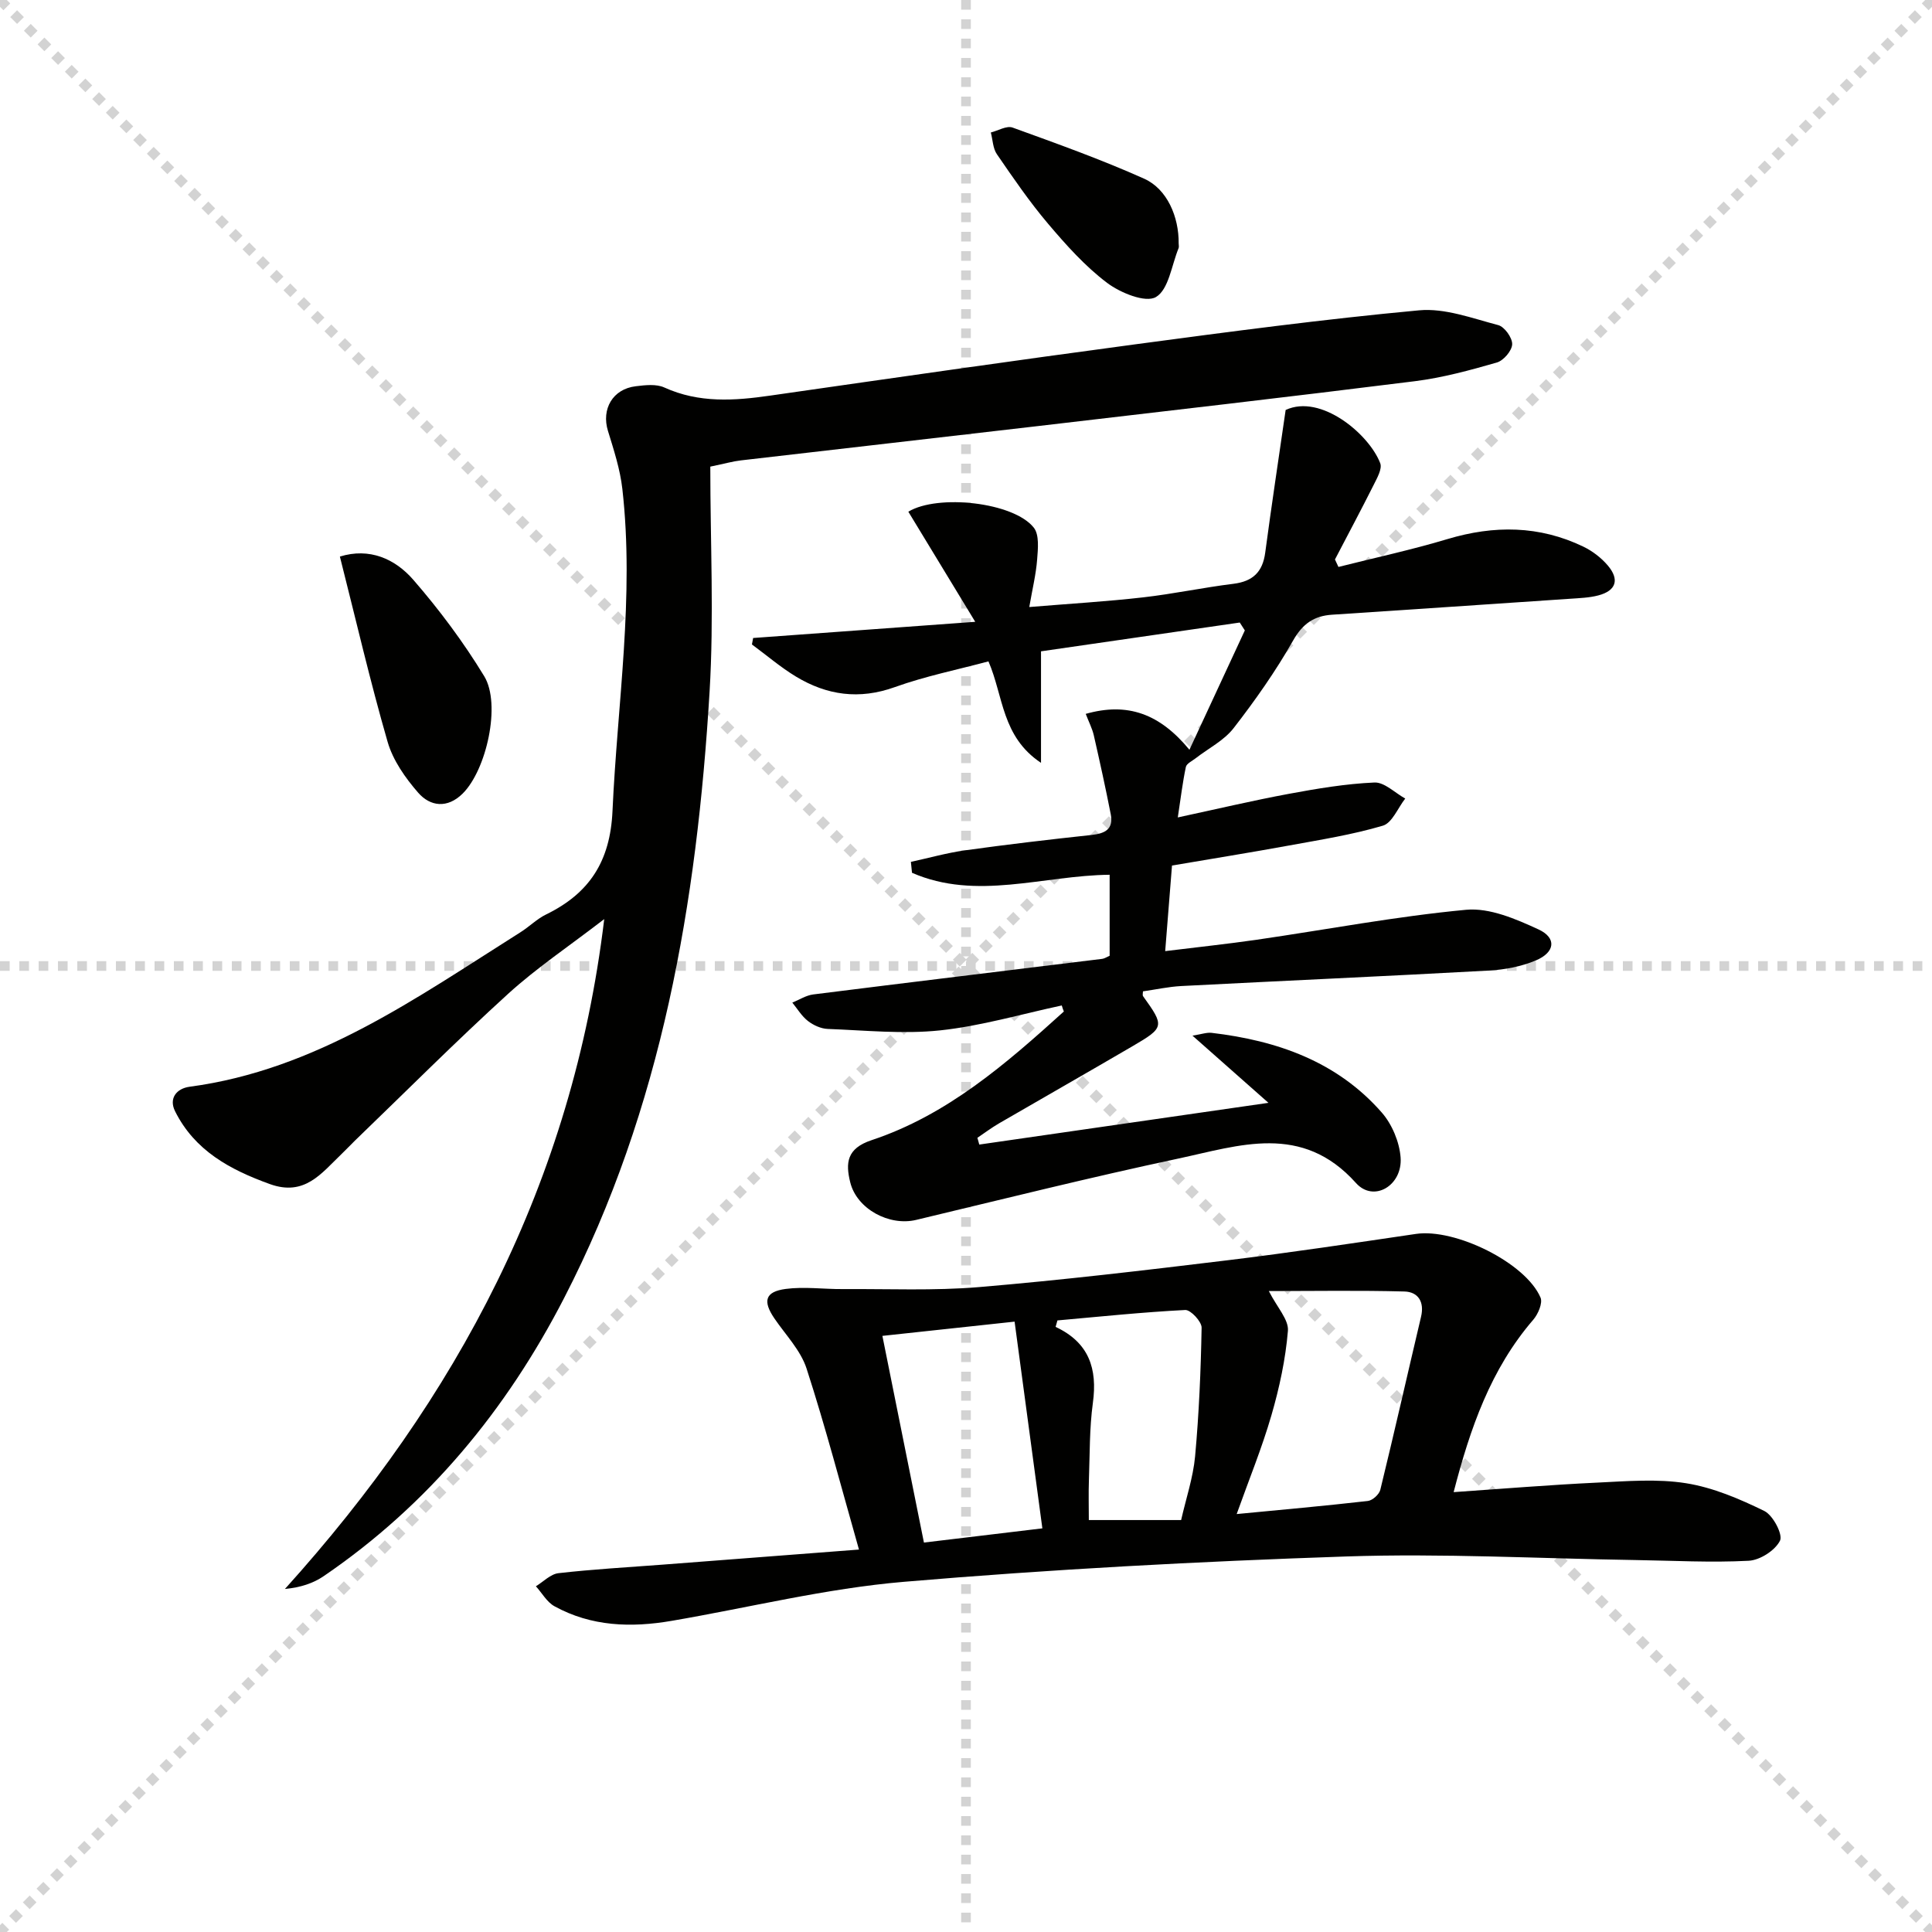
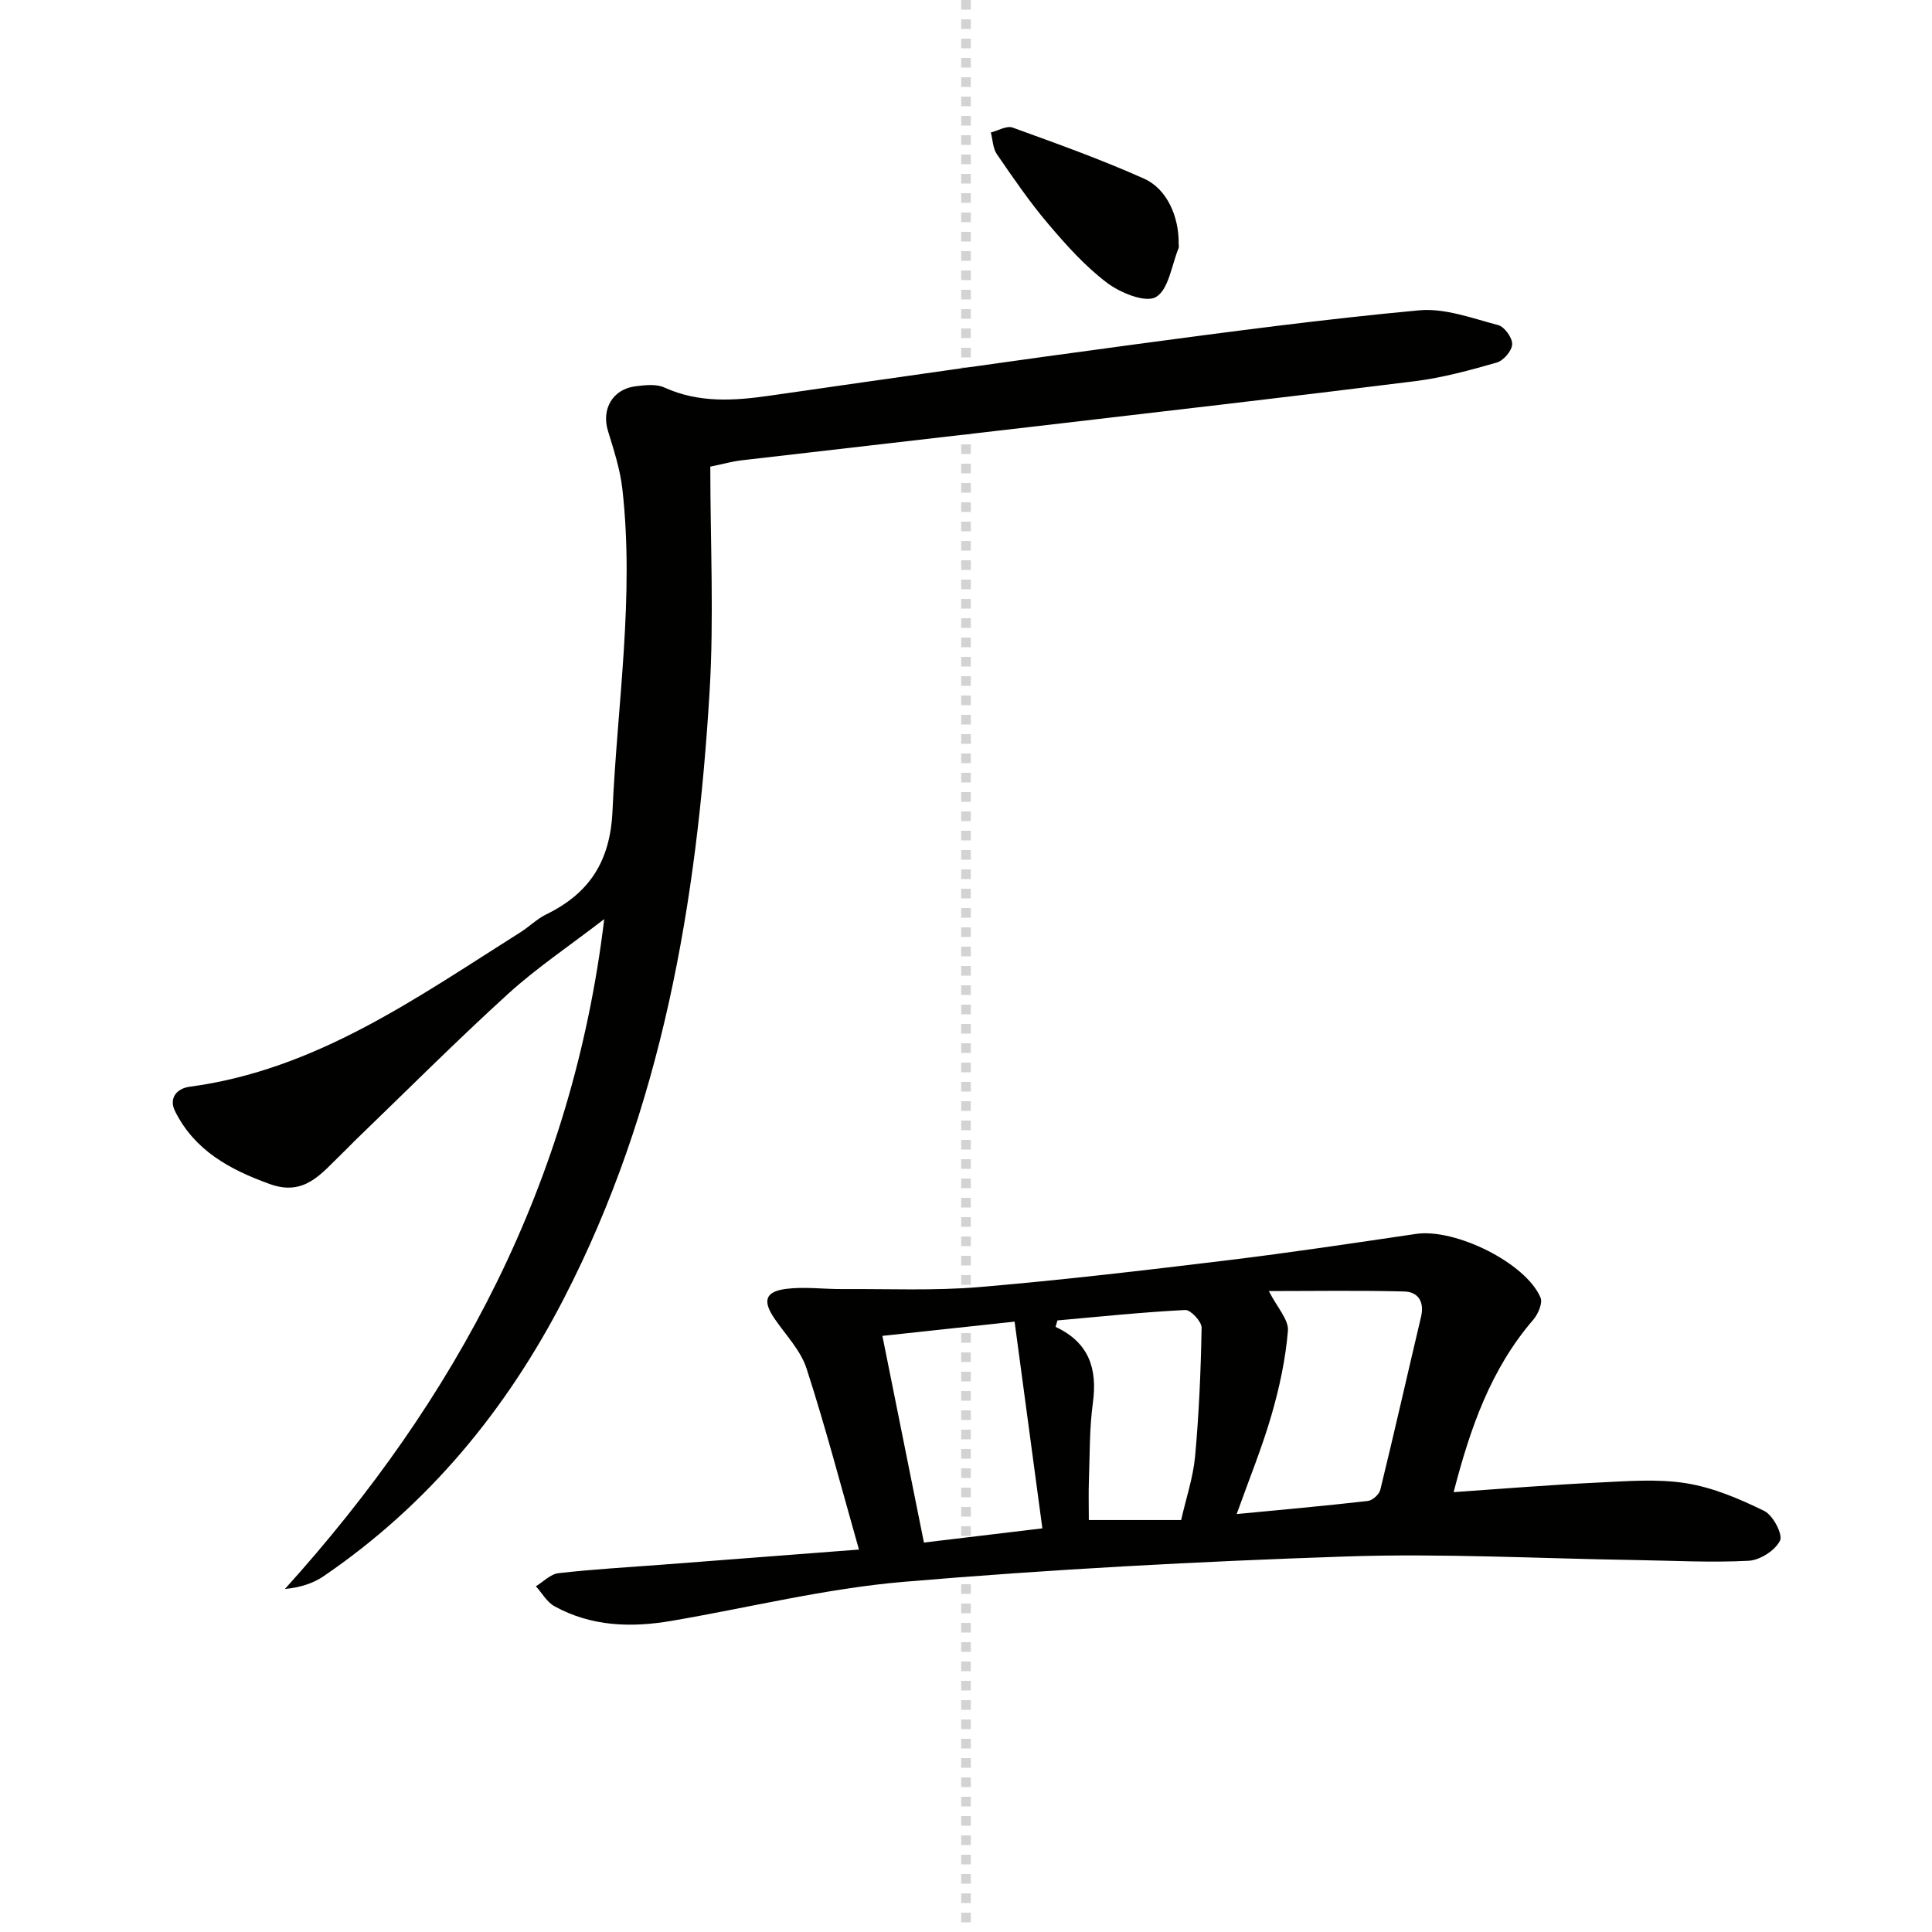
<svg xmlns="http://www.w3.org/2000/svg" enable-background="new 0 0 400 400" viewBox="0 0 400 400">
  <g stroke="lightgray" stroke-dasharray="1,1" stroke-width="1" transform="scale(2, 2)">
-     <line x1="0" y1="0" x2="200" y2="200" />
-     <line x1="200" y1="0" x2="0" y2="200" />
    <line x1="100" y1="0" x2="100" y2="200" />
-     <line x1="0" y1="100" x2="200" y2="100" />
  </g>
-   <path d="m219.83 208.17c-8.39 1.79-16.72 4.26-25.2 5.16-7.66.81-15.5-.01-23.25-.3-1.4-.05-2.97-.76-4.1-1.64-1.29-1-2.18-2.51-3.24-3.81 1.44-.58 2.83-1.5 4.32-1.69 19.94-2.51 39.9-4.91 59.85-7.37.47-.06.9-.37 1.53-.64 0-5.42 0-10.87 0-16.77-13.72.13-27.58 5.43-40.92-.41-.08-.75-.15-1.51-.23-2.26 3.74-.81 7.44-1.86 11.21-2.39 8.72-1.21 17.46-2.24 26.21-3.18 2.79-.3 4.56-1.21 3.96-4.28-1.07-5.47-2.27-10.91-3.51-16.35-.32-1.39-1-2.7-1.67-4.44 8.68-2.46 15.32-.02 21.47 7.43 4.06-8.75 7.77-16.73 11.47-24.71-.35-.54-.7-1.09-1.05-1.63-13.66 1.98-27.33 3.96-41.15 5.96v23.09c-8.17-5.44-7.76-13.8-10.88-21.01-6.41 1.72-13.07 3.06-19.39 5.33-7.37 2.65-14.06 1.69-20.48-2.19-3.2-1.94-6.07-4.41-9.1-6.64.08-.45.17-.89.25-1.34 14.7-1.07 29.4-2.14 45.98-3.35-5.07-8.35-9.47-15.58-13.85-22.8 6.11-3.69 21.82-1.97 25.98 3.31 1.16 1.48.86 4.37.69 6.57-.23 3.05-.97 6.05-1.63 9.86 8.46-.7 16.03-1.14 23.55-2 6.26-.71 12.46-2.04 18.72-2.81 4.02-.5 6.05-2.45 6.58-6.45 1.29-9.67 2.75-19.31 4.23-29.54 7.28-3.4 17.28 5.01 19.58 11.02.45 1.17-.66 3.09-1.36 4.5-2.6 5.18-5.33 10.29-8.01 15.43.24.52.48 1.03.72 1.55 7.53-1.9 15.14-3.54 22.57-5.77 9.65-2.89 19.01-2.83 28.14 1.57 1.89.91 3.71 2.31 5.06 3.9 2.48 2.93 1.71 5.22-1.95 6.19-1.9.5-3.93.56-5.91.7-16.42 1.12-32.84 2.21-49.25 3.3-3.72.25-6.07 1.86-8.05 5.35-3.6 6.34-7.84 12.37-12.31 18.13-2 2.58-5.23 4.19-7.89 6.26-.72.56-1.85 1.08-2 1.78-.67 3.18-1.06 6.43-1.67 10.45 8.19-1.76 15.54-3.5 22.97-4.88 5.87-1.09 11.8-2.09 17.74-2.35 2.07-.09 4.25 2.15 6.38 3.32-1.53 1.95-2.71 5.05-4.64 5.62-6.32 1.87-12.9 2.91-19.41 4.1-7.99 1.46-16.02 2.75-24.24 4.15-.47 5.84-.91 11.42-1.41 17.72 6.62-.82 12.81-1.47 18.97-2.36 14.45-2.1 28.83-4.84 43.34-6.2 4.86-.45 10.31 1.91 14.99 4.07 3.8 1.76 3.43 4.75-.59 6.43-2.99 1.25-6.38 1.9-9.63 2.08-21.25 1.17-42.5 2.11-63.76 3.21-2.64.14-5.26.72-7.92 1.1 0 .37-.13.79.02 1 4.46 6.21 4.45 6.48-2.19 10.36-9.19 5.37-18.44 10.64-27.65 15.98-1.54.9-2.98 1.98-4.46 2.98.13.47.26.94.39 1.4 19.49-2.81 38.99-5.63 59.87-8.64-5.48-4.84-10.3-9.11-15.73-13.91 1.85-.29 2.94-.7 3.97-.58 13.57 1.6 25.98 5.94 35.23 16.51 2.12 2.42 3.65 6.09 3.89 9.29.43 5.81-5.57 9.39-9.24 5.29-11.2-12.5-24.15-7.75-36.83-5.05-18.16 3.87-36.18 8.37-54.24 12.69-5.56 1.33-12.28-2.25-13.64-7.79-.98-3.98-.76-7 4.42-8.72 15.66-5.2 27.85-15.82 39.81-26.64-.17-.38-.3-.81-.43-1.25z" fill="#010100" />
  <path d="m147.06 96.61c0 15.69.78 31.21-.15 46.62-2.62 43.56-9.83 86.18-30.12 125.52-11.93 23.15-28.1 42.79-49.77 57.57-2.16 1.47-4.73 2.34-8.03 2.66 35.6-39.44 59.53-84.09 66.11-138.69-7.31 5.63-14.01 10.11-19.91 15.48-10.82 9.85-21.16 20.22-31.7 30.38-.96.93-1.86 1.91-2.83 2.83-4.12 3.94-7.59 8.77-14.79 6.17-8.26-2.98-15.55-6.92-19.62-15.07-1.35-2.7.32-4.72 3-5.08 26.2-3.49 47.03-18.44 68.51-31.99 1.83-1.15 3.4-2.76 5.32-3.69 8.95-4.37 13.26-10.99 13.73-21.39 1-22.24 4.57-44.38 2.04-66.71-.46-4.07-1.77-8.07-2.98-12.01-1.39-4.51.98-8.67 5.75-9.24 1.96-.24 4.25-.51 5.93.26 7.18 3.26 14.48 2.75 21.96 1.67 25.14-3.61 50.28-7.23 75.45-10.6 19.58-2.62 39.18-5.23 58.84-7.05 5.34-.5 11 1.65 16.39 3.06 1.3.34 2.94 2.63 2.89 3.97-.05 1.35-1.8 3.39-3.19 3.78-5.56 1.6-11.21 3.14-16.93 3.86-25.88 3.24-51.79 6.22-77.69 9.25-20.62 2.41-41.25 4.75-61.88 7.15-1.6.18-3.2.64-6.33 1.29z" fill="#010100" />
  <path d="m300.96 308.93c10.21-.7 19.95-1.51 29.71-1.97 6.14-.29 12.43-.83 18.43.13 5.58.89 11.05 3.23 16.18 5.74 1.8.88 3.89 4.88 3.25 6.15-1.01 2.03-4.15 4.04-6.49 4.16-7.8.41-15.64-.03-23.46-.15-19.96-.31-39.95-1.41-59.88-.74-30.56 1.03-61.13 2.66-91.59 5.25-16.13 1.37-32.04 5.34-48.06 8.08-8.38 1.44-16.62 1.18-24.25-3.02-1.57-.86-2.58-2.74-3.85-4.14 1.55-.94 3.03-2.52 4.67-2.71 7.08-.81 14.21-1.21 21.33-1.75 13.24-1.02 26.48-2.03 40.89-3.14-3.66-12.87-6.9-25.29-10.85-37.48-1.23-3.79-4.35-6.98-6.67-10.39-2.43-3.57-1.93-5.52 2.35-6.09 3.86-.51 7.86.06 11.8.03 9.41-.06 18.87.37 28.22-.41 17.2-1.45 34.36-3.48 51.5-5.56 13.02-1.58 25.99-3.54 38.97-5.45 8.1-1.2 22.7 5.96 25.79 13.18.48 1.13-.5 3.41-1.49 4.57-8.83 10.23-13.08 22.49-16.5 35.71zm-44.92 4.54c9.4-.9 18.29-1.7 27.16-2.71.96-.11 2.35-1.36 2.58-2.32 2.91-11.91 5.61-23.87 8.43-35.81.73-3.07-.57-5.16-3.45-5.24-9.33-.25-18.67-.09-28.06-.09 1.72 3.4 4.14 5.92 3.95 8.23-.49 5.88-1.76 11.78-3.41 17.47-1.96 6.77-4.65 13.33-7.2 20.47zm-40.23 2.96c-1.93-14.33-3.79-28.21-5.75-42.8-9.49 1.02-18.11 1.95-27.37 2.95 2.96 14.71 5.74 28.6 8.6 42.79 8.25-.98 15.64-1.87 24.52-2.94zm3.12-43.05c-.13.45-.26.89-.38 1.34 6.94 3.24 8.68 8.68 7.72 15.72-.72 5.25-.63 10.6-.82 15.92-.1 2.75-.02 5.5-.02 8.35h19.11c1.02-4.49 2.48-8.78 2.89-13.17.81-8.86 1.19-17.77 1.35-26.66.02-1.26-2.27-3.71-3.38-3.66-8.84.45-17.65 1.37-26.47 2.16z" fill="#010100" />
-   <path d="m70.37 115.23c6.11-1.89 11.4.44 15.2 4.81 5.4 6.22 10.4 12.92 14.68 19.96 3.54 5.81.45 19.45-4.47 24.31-3.15 3.11-6.69 2.69-9.21-.2-2.66-3.05-5.22-6.7-6.32-10.52-3.62-12.53-6.56-25.26-9.88-38.36z" fill="#010100" />
+   <path d="m70.37 115.23z" fill="#010100" />
  <path d="m244.03 50.4c0 .33.1.71-.02.99-1.45 3.54-2.05 8.57-4.69 10.11-2.14 1.26-7.35-.86-10.1-2.93-4.56-3.44-8.49-7.84-12.22-12.24-3.85-4.54-7.23-9.49-10.61-14.41-.83-1.21-.85-2.98-1.25-4.49 1.51-.38 3.28-1.46 4.5-1.02 9.16 3.32 18.37 6.61 27.25 10.59 4.77 2.14 7.2 7.91 7.14 13.4z" fill="#010100" />
</svg>